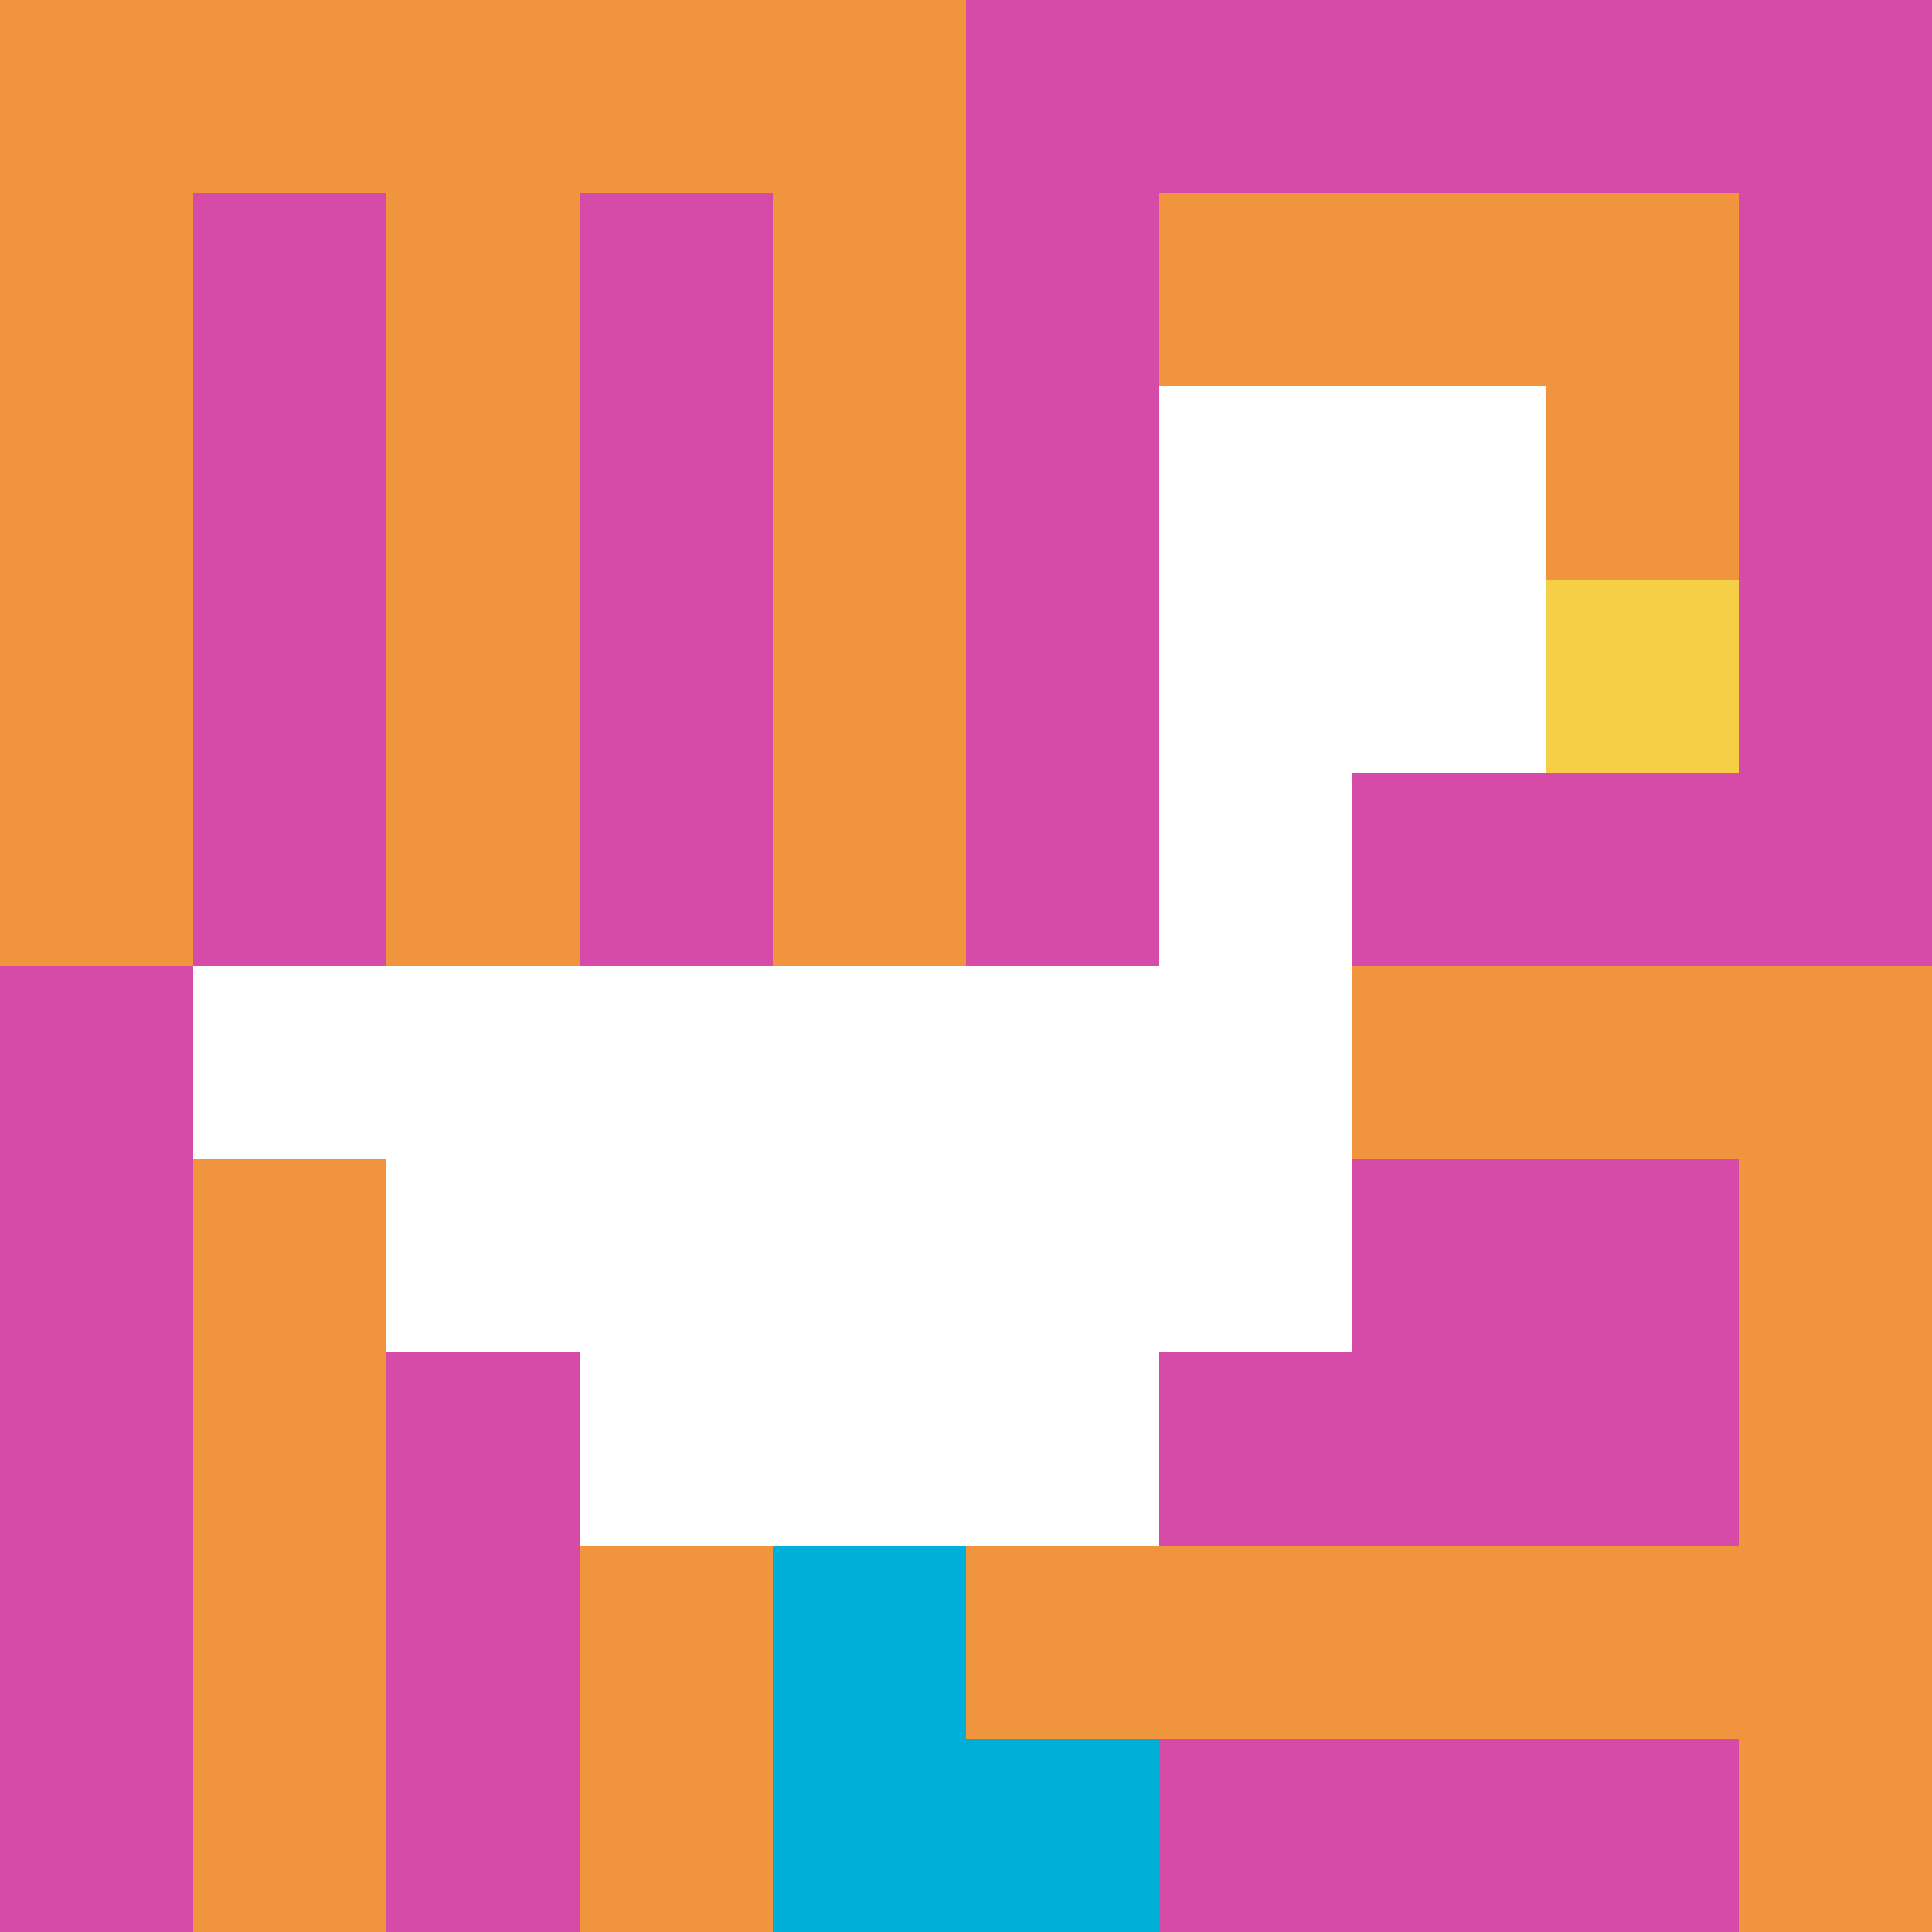
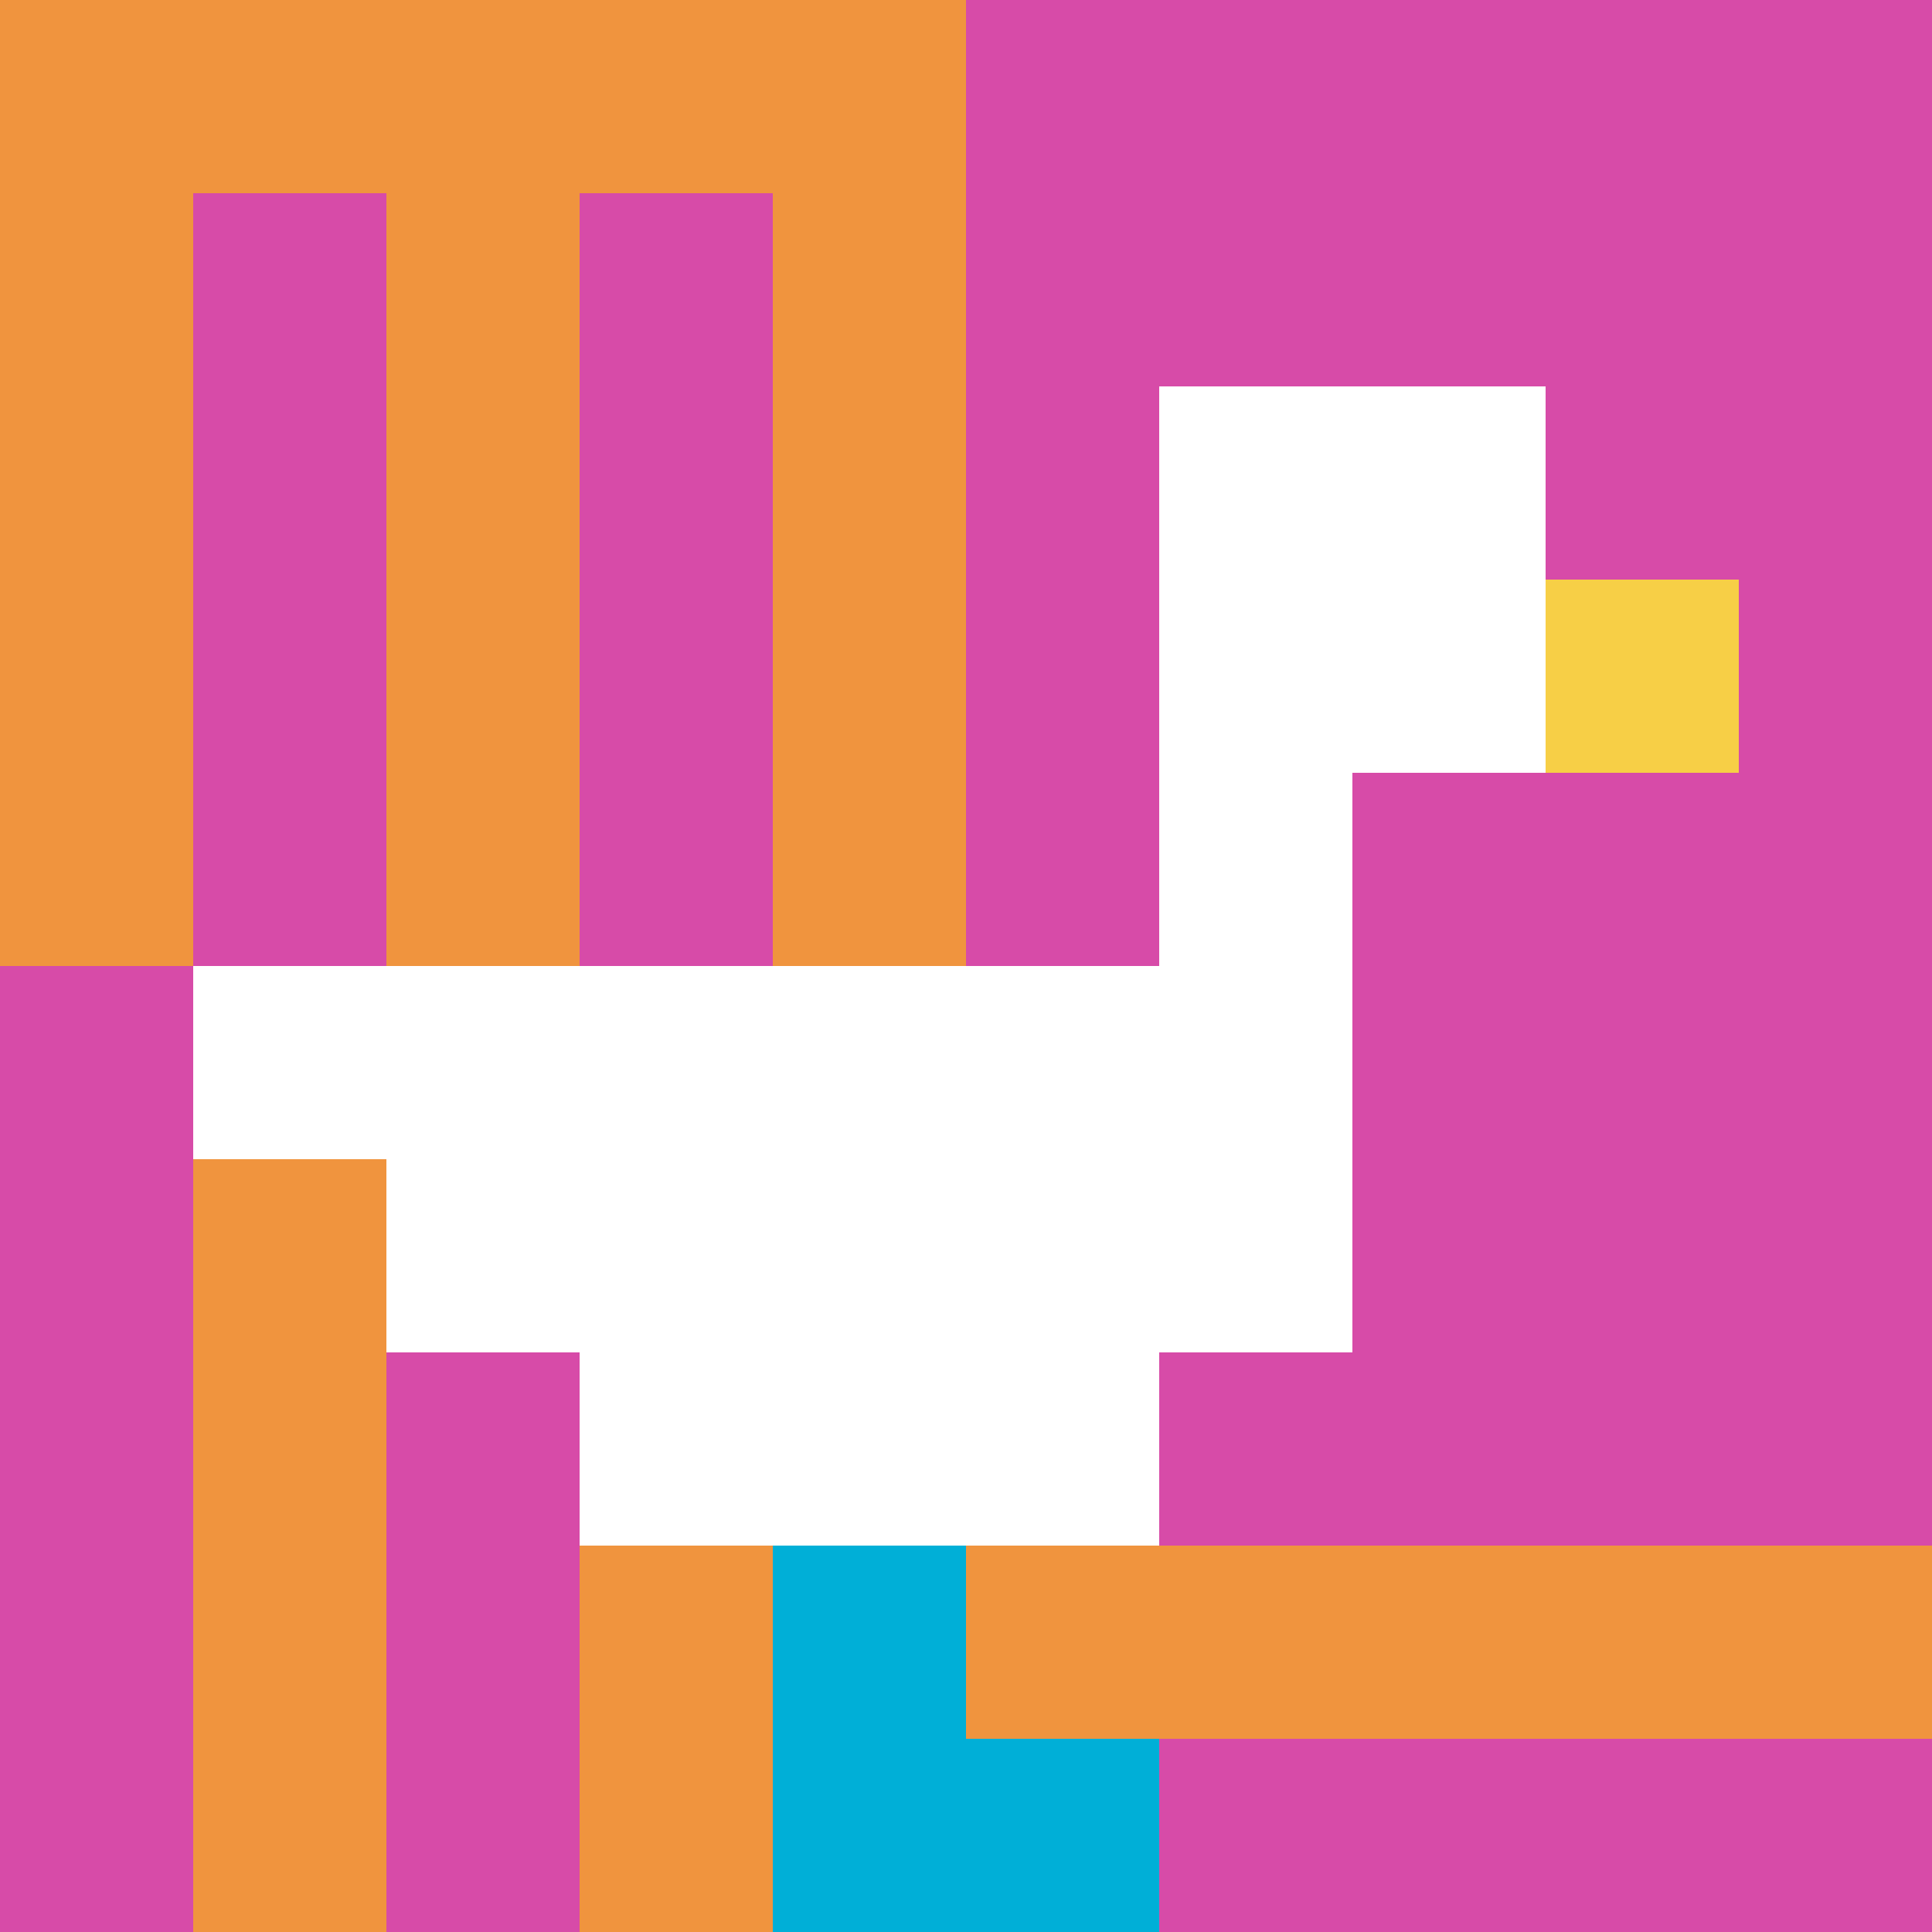
<svg xmlns="http://www.w3.org/2000/svg" version="1.1" width="879" height="879">
  <title>'goose-pfp-824943' by Dmitri Cherniak</title>
  <desc>seed=824943
backgroundColor=#ffffff
padding=20
innerPadding=0
timeout=200
dimension=1
border=false
Save=function(){return n.handleSave()}
frame=54

Rendered at Sun Sep 15 2024 20:06:23 GMT+0800 (中国标准时间)
Generated in 1ms
</desc>
  <defs />
  <rect width="100%" height="100%" fill="#ffffff" />
  <g>
    <g id="0-0">
      <rect x="0" y="0" height="879" width="879" fill="#D74BA8" />
      <g>
        <rect id="0-0-0-0-5-1" x="0" y="0" width="439.5" height="87.9" fill="#F0943E" />
        <rect id="0-0-0-0-1-5" x="0" y="0" width="87.9" height="439.5" fill="#F0943E" />
        <rect id="0-0-2-0-1-5" x="175.8" y="0" width="87.9" height="439.5" fill="#F0943E" />
        <rect id="0-0-4-0-1-5" x="351.6" y="0" width="87.9" height="439.5" fill="#F0943E" />
-         <rect id="0-0-6-1-3-3" x="527.4" y="87.9" width="263.7" height="263.7" fill="#F0943E" />
        <rect id="0-0-1-6-1-4" x="87.9" y="527.4" width="87.9" height="351.6" fill="#F0943E" />
        <rect id="0-0-3-6-1-4" x="263.7" y="527.4" width="87.9" height="351.6" fill="#F0943E" />
-         <rect id="0-0-5-5-5-1" x="439.5" y="439.5" width="439.5" height="87.9" fill="#F0943E" />
        <rect id="0-0-5-8-5-1" x="439.5" y="703.2" width="439.5" height="87.9" fill="#F0943E" />
        <rect id="0-0-5-5-1-5" x="439.5" y="439.5" width="87.9" height="439.5" fill="#F0943E" />
-         <rect id="0-0-9-5-1-5" x="791.1" y="439.5" width="87.9" height="439.5" fill="#F0943E" />
      </g>
      <g>
        <rect id="0-0-6-2-2-2" x="527.4" y="175.8" width="175.8" height="175.8" fill="#ffffff" />
        <rect id="0-0-6-2-1-4" x="527.4" y="175.8" width="87.9" height="351.6" fill="#ffffff" />
        <rect id="0-0-1-5-5-1" x="87.9" y="439.5" width="439.5" height="87.9" fill="#ffffff" />
        <rect id="0-0-2-5-5-2" x="175.8" y="439.5" width="439.5" height="175.8" fill="#ffffff" />
        <rect id="0-0-3-5-3-3" x="263.7" y="439.5" width="263.7" height="263.7" fill="#ffffff" />
        <rect id="0-0-8-3-1-1" x="703.2" y="263.7" width="87.9" height="87.9" fill="#F7CF46" />
        <rect id="0-0-4-8-1-2" x="351.6" y="703.2" width="87.9" height="175.8" fill="#00AFD7" />
        <rect id="0-0-4-9-2-1" x="351.6" y="791.1" width="175.8" height="87.9" fill="#00AFD7" />
      </g>
-       <rect x="0" y="0" stroke="white" stroke-width="0" height="879" width="879" fill="none" />
    </g>
  </g>
</svg>